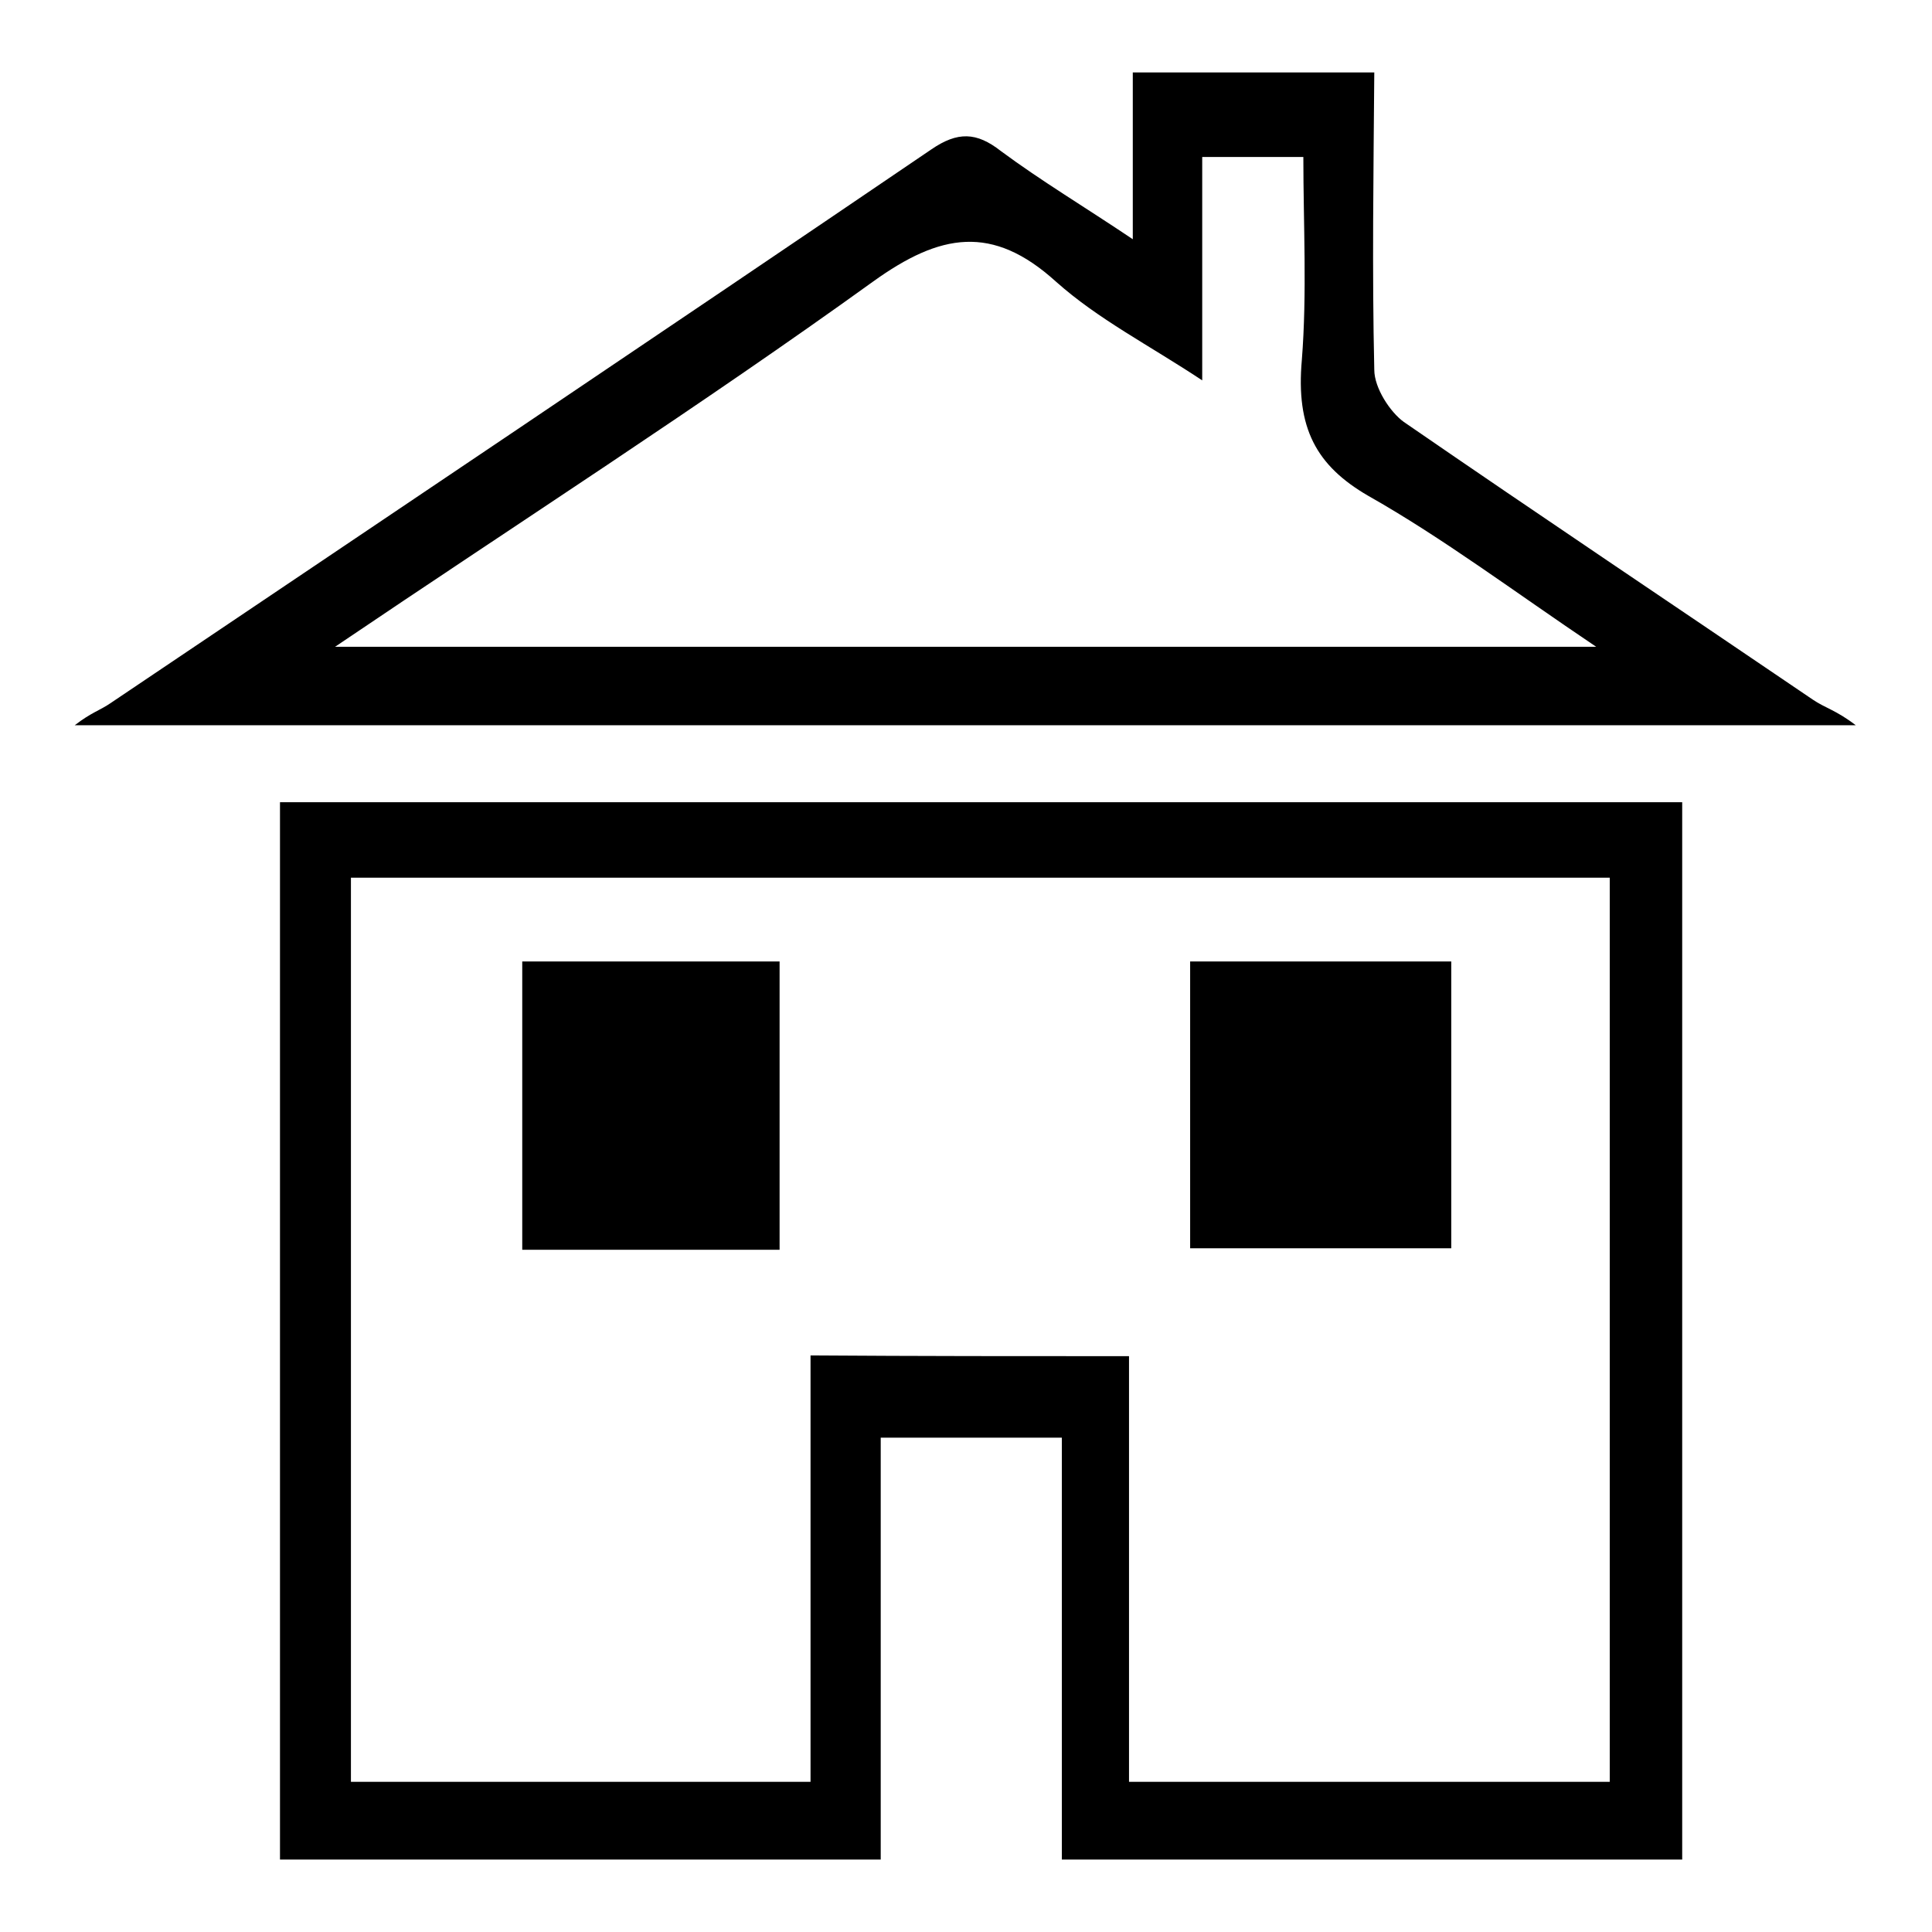
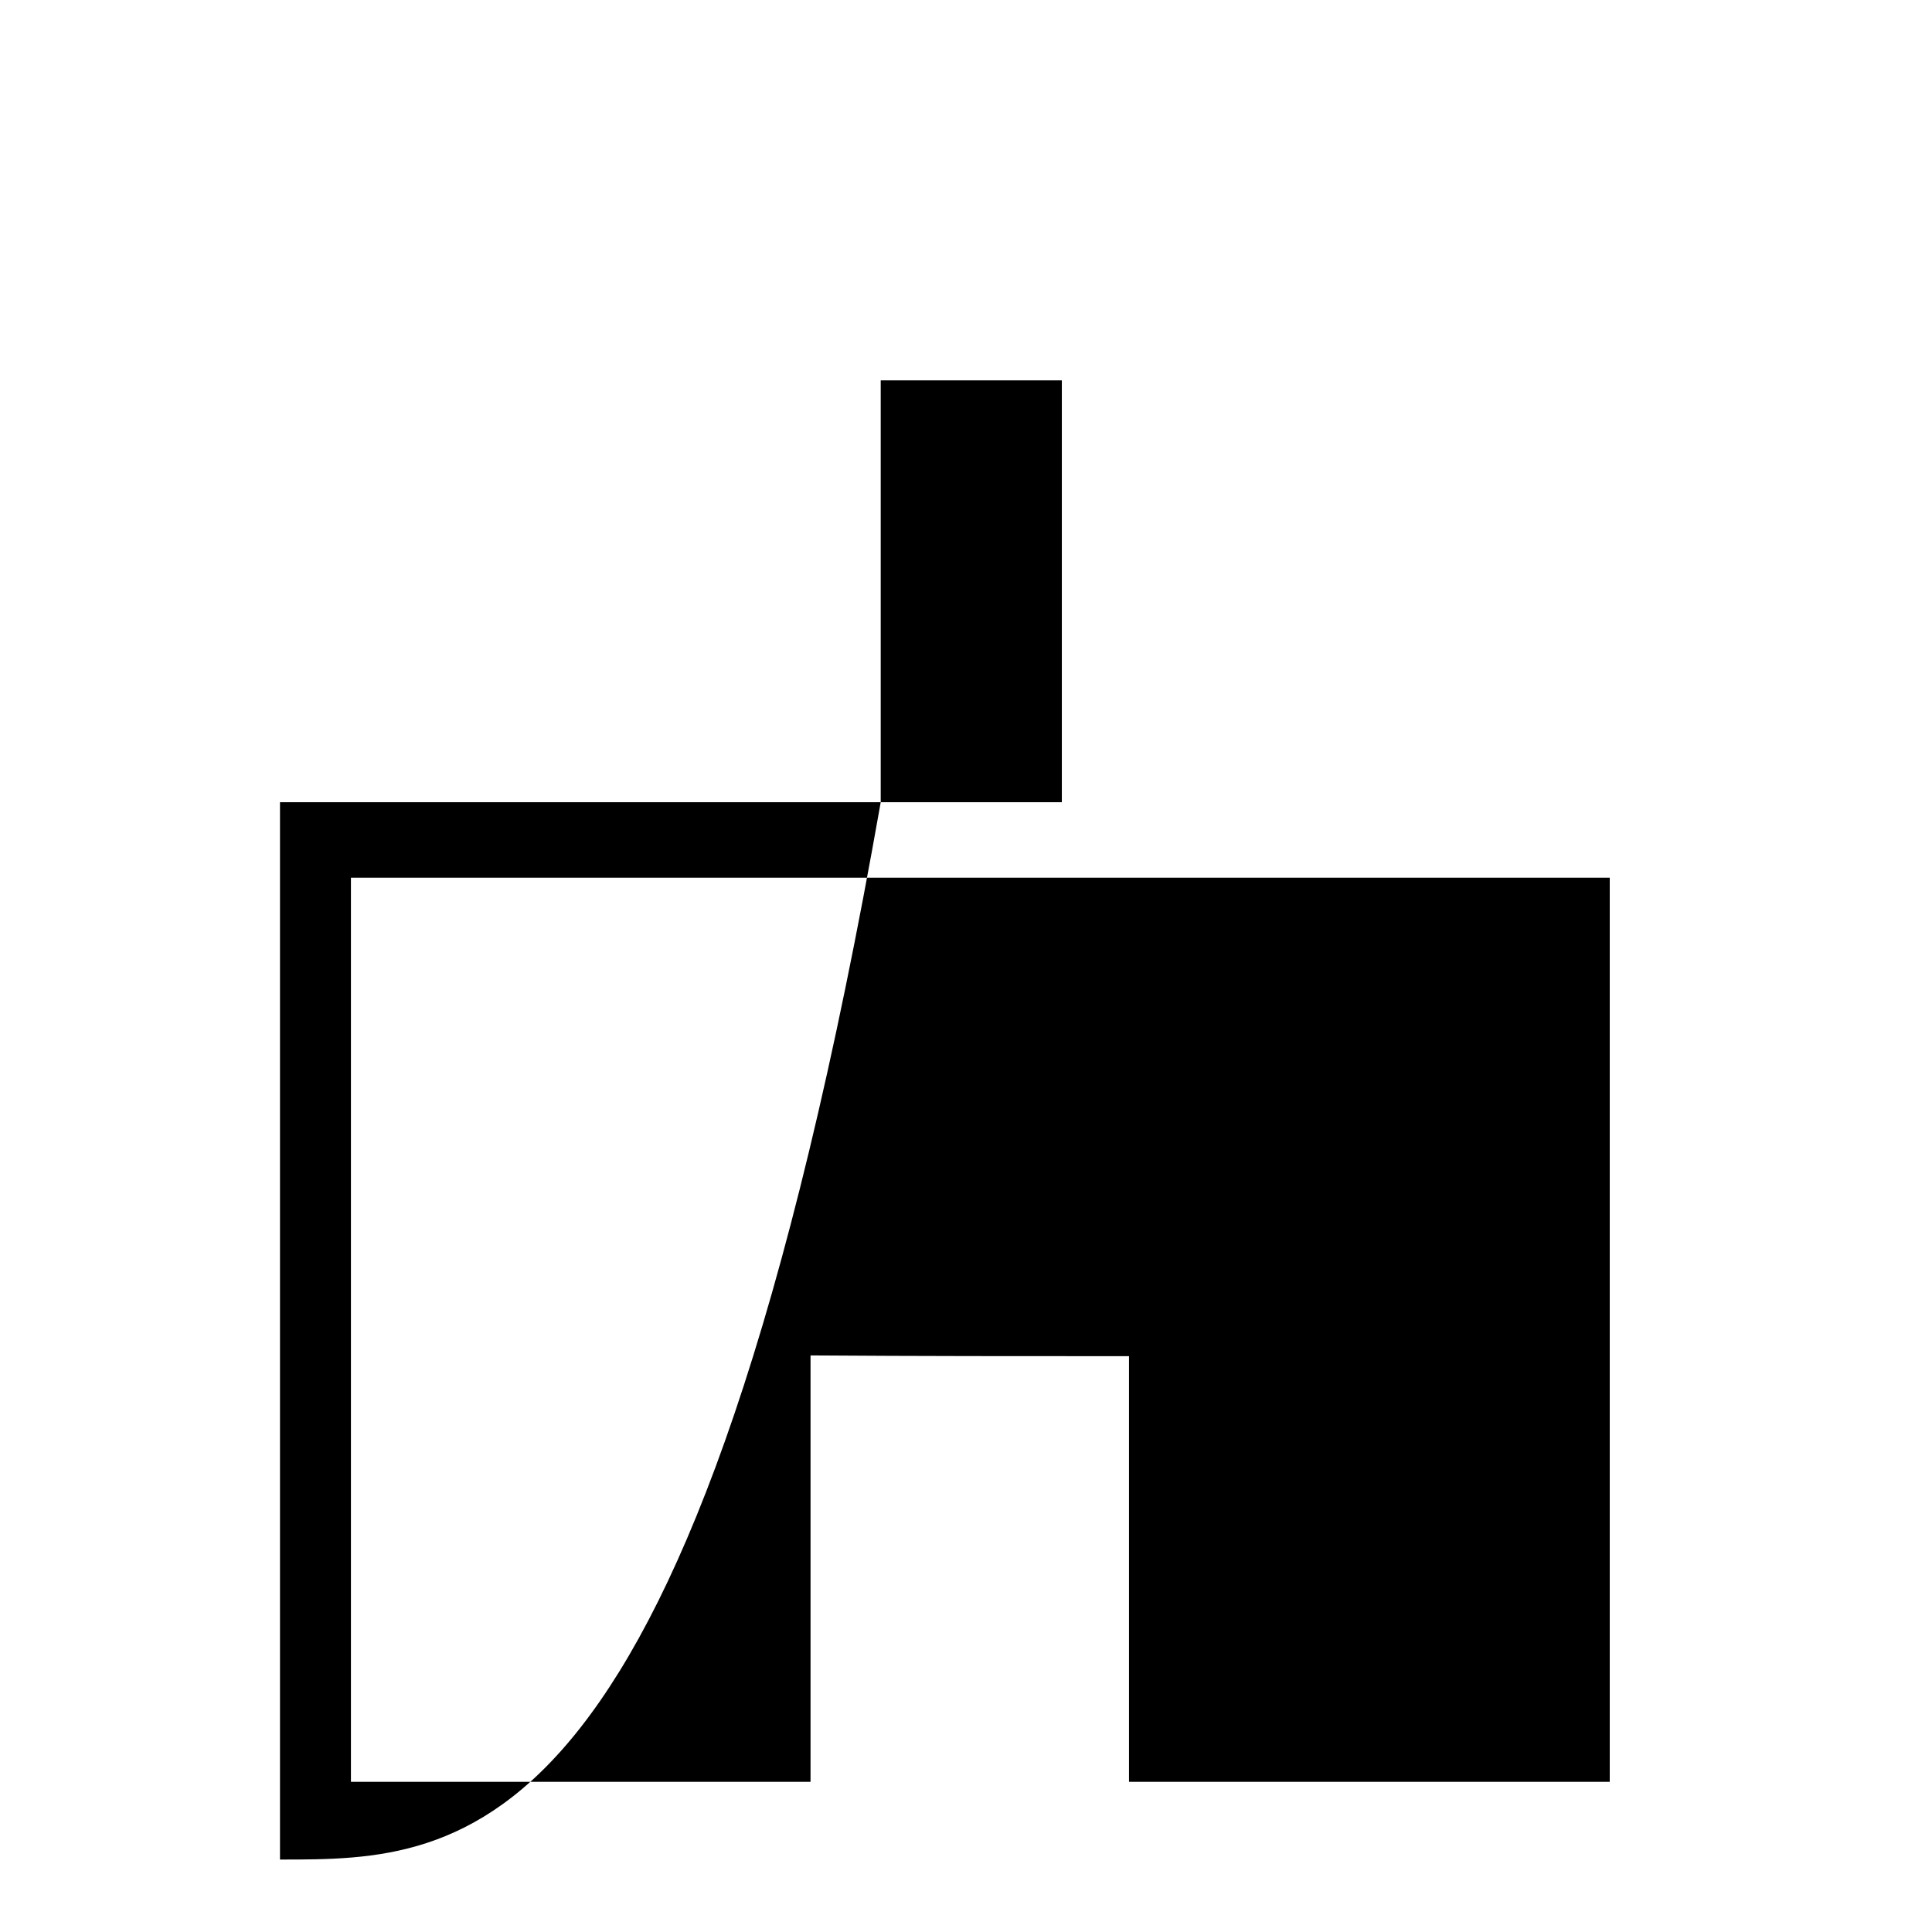
<svg xmlns="http://www.w3.org/2000/svg" version="1.1" x="0px" y="0px" viewBox="0 0 256 256" enable-background="new 0 0 256 256" xml:space="preserve">
  <g>
    <g>
-       <path fill="#000000" d="M37.1,246.4c0-46.6,0-93.1,0-140.1c60.1,0,125.3,0,185.8,0c0,46.7,0,93.4,0,140.1c-27.4,0-54.8,0-82.2,0c0-18.6,0-37.3,0-55.9c-8.7,0-16.2,0-24,0c0,19,0,37.4,0,55.9C92,246.4,61.9,246.4,37.1,246.4z M149.6,179.7c0,18.8,0,38,0,56.4c21.7,0,42.7,0,63.7,0c0-39.7,0-80.7,0-119.8c-54.1,0-113.2,0-166.8,0c0,39.7,0,80.5,0,119.8c18.5,0,42.1,0,60.9,0c0-18.7,0-37.9,0-56.5C121.8,179.7,135.3,179.7,149.6,179.7z" />
-       <path fill="#000000" d="M182.1,9.6c-0.1,13.1-0.3,26.3,0,39.4c0,2.4,2.1,5.6,3.9,6.9c18,12.4,36.1,24.5,54.2,36.8c1.6,1.1,3.1,1.4,5.7,3.4c-79.2,0-157,0-236,0c2.2-1.7,3.4-2,4.7-2.9C51,68.7,87.2,44.4,123.4,19.8c3.5-2.4,6-2.3,9.2,0.2c5.4,4,11.1,7.4,17.5,11.7c0-8.1,0-15.1,0-22.1C160.8,9.6,171.5,9.6,182.1,9.6z M44.4,85.7c56.3,0,110.9,0,167.1,0c-11-7.4-20.3-14.4-30.2-20c-6.9-4-9.6-9-8.8-18c0.7-8.9,0.2-18,0.2-26.9c-4.9,0-8.8,0-13.4,0c0,9.8,0,19.2,0,29.6c-7.1-4.7-13.8-8.1-19.4-13.1c-8.4-7.6-15.3-6.4-24.2,0C92.8,53.8,69.1,69,44.4,85.7z" />
-       <path fill="#000000" d="M192.3,165.4c-11.7,0-23,0-34.6,0c0-12.8,0-25.2,0-38c11.5,0,22.8,0,34.6,0C192.3,139.9,192.3,152.3,192.3,165.4z" />
-       <path fill="#000000" d="M103.3,165.6c-11.7,0-22.6,0-34.1,0c0-12.8,0-25.3,0-38.2c11.3,0,22.4,0,34.1,0C103.3,140,103.3,152.5,103.3,165.6z" />
+       <path fill="#000000" d="M37.1,246.4c0-46.6,0-93.1,0-140.1c60.1,0,125.3,0,185.8,0c-27.4,0-54.8,0-82.2,0c0-18.6,0-37.3,0-55.9c-8.7,0-16.2,0-24,0c0,19,0,37.4,0,55.9C92,246.4,61.9,246.4,37.1,246.4z M149.6,179.7c0,18.8,0,38,0,56.4c21.7,0,42.7,0,63.7,0c0-39.7,0-80.7,0-119.8c-54.1,0-113.2,0-166.8,0c0,39.7,0,80.5,0,119.8c18.5,0,42.1,0,60.9,0c0-18.7,0-37.9,0-56.5C121.8,179.7,135.3,179.7,149.6,179.7z" />
    </g>
  </g>
</svg>